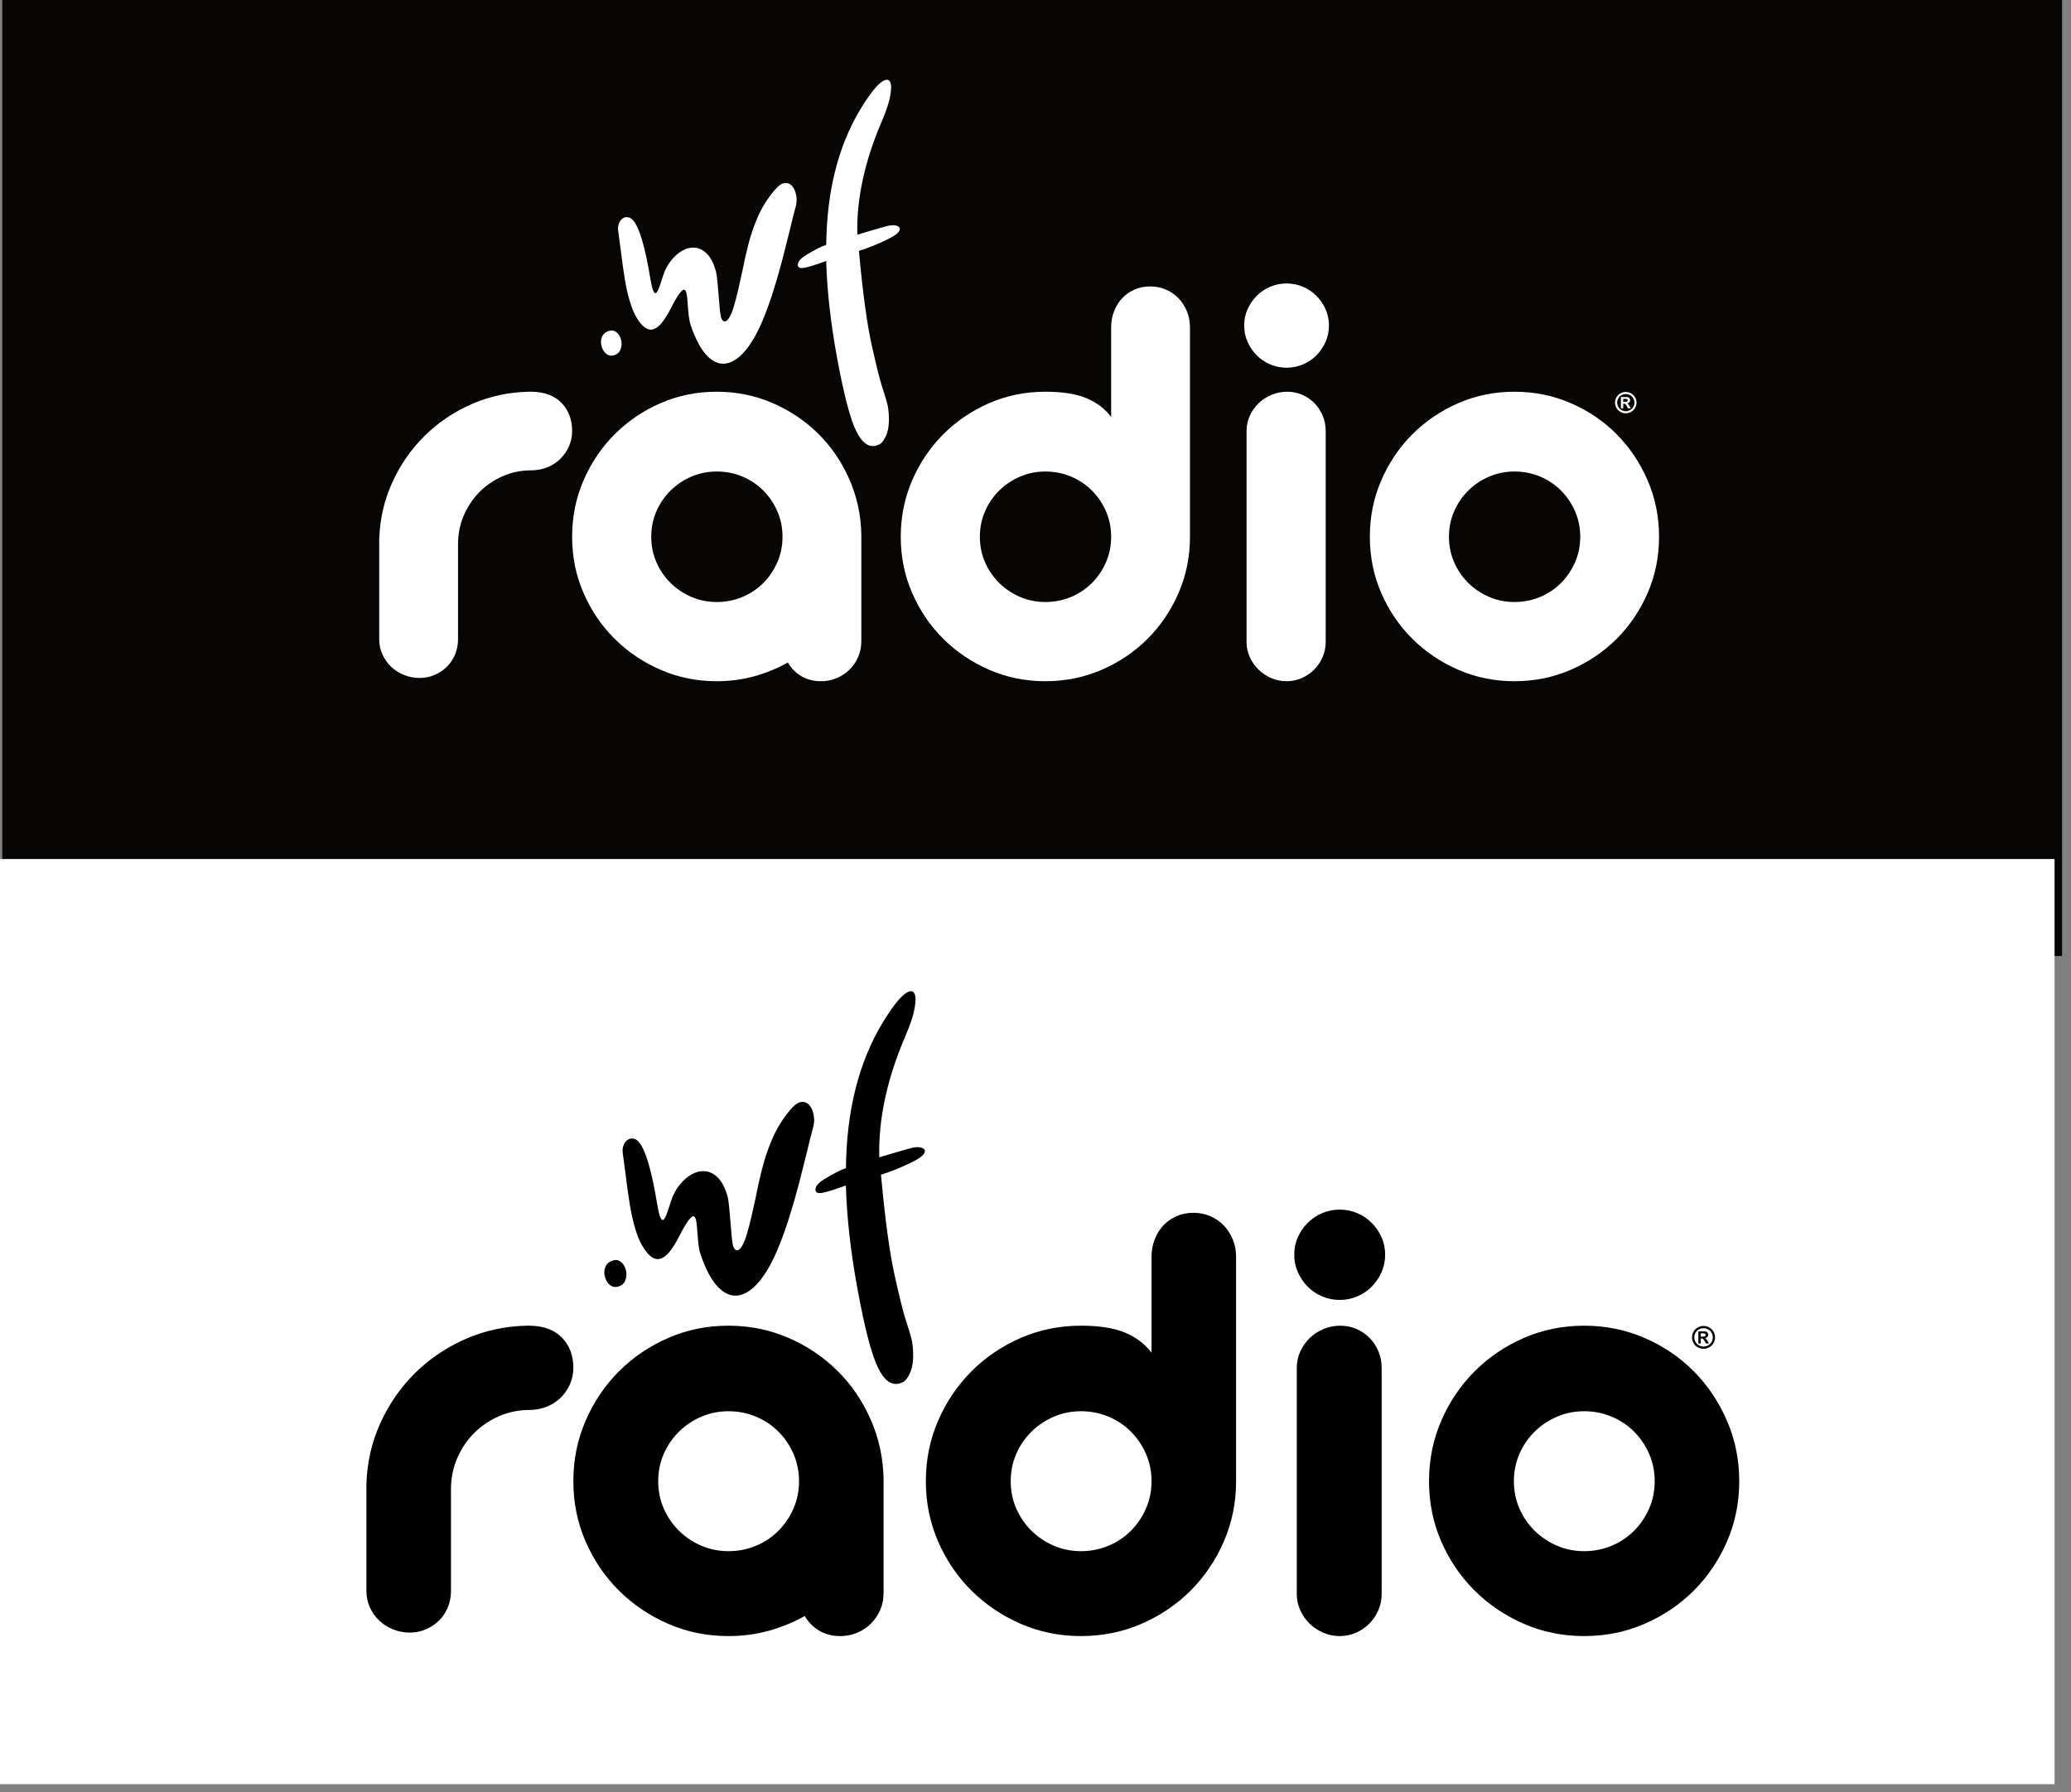
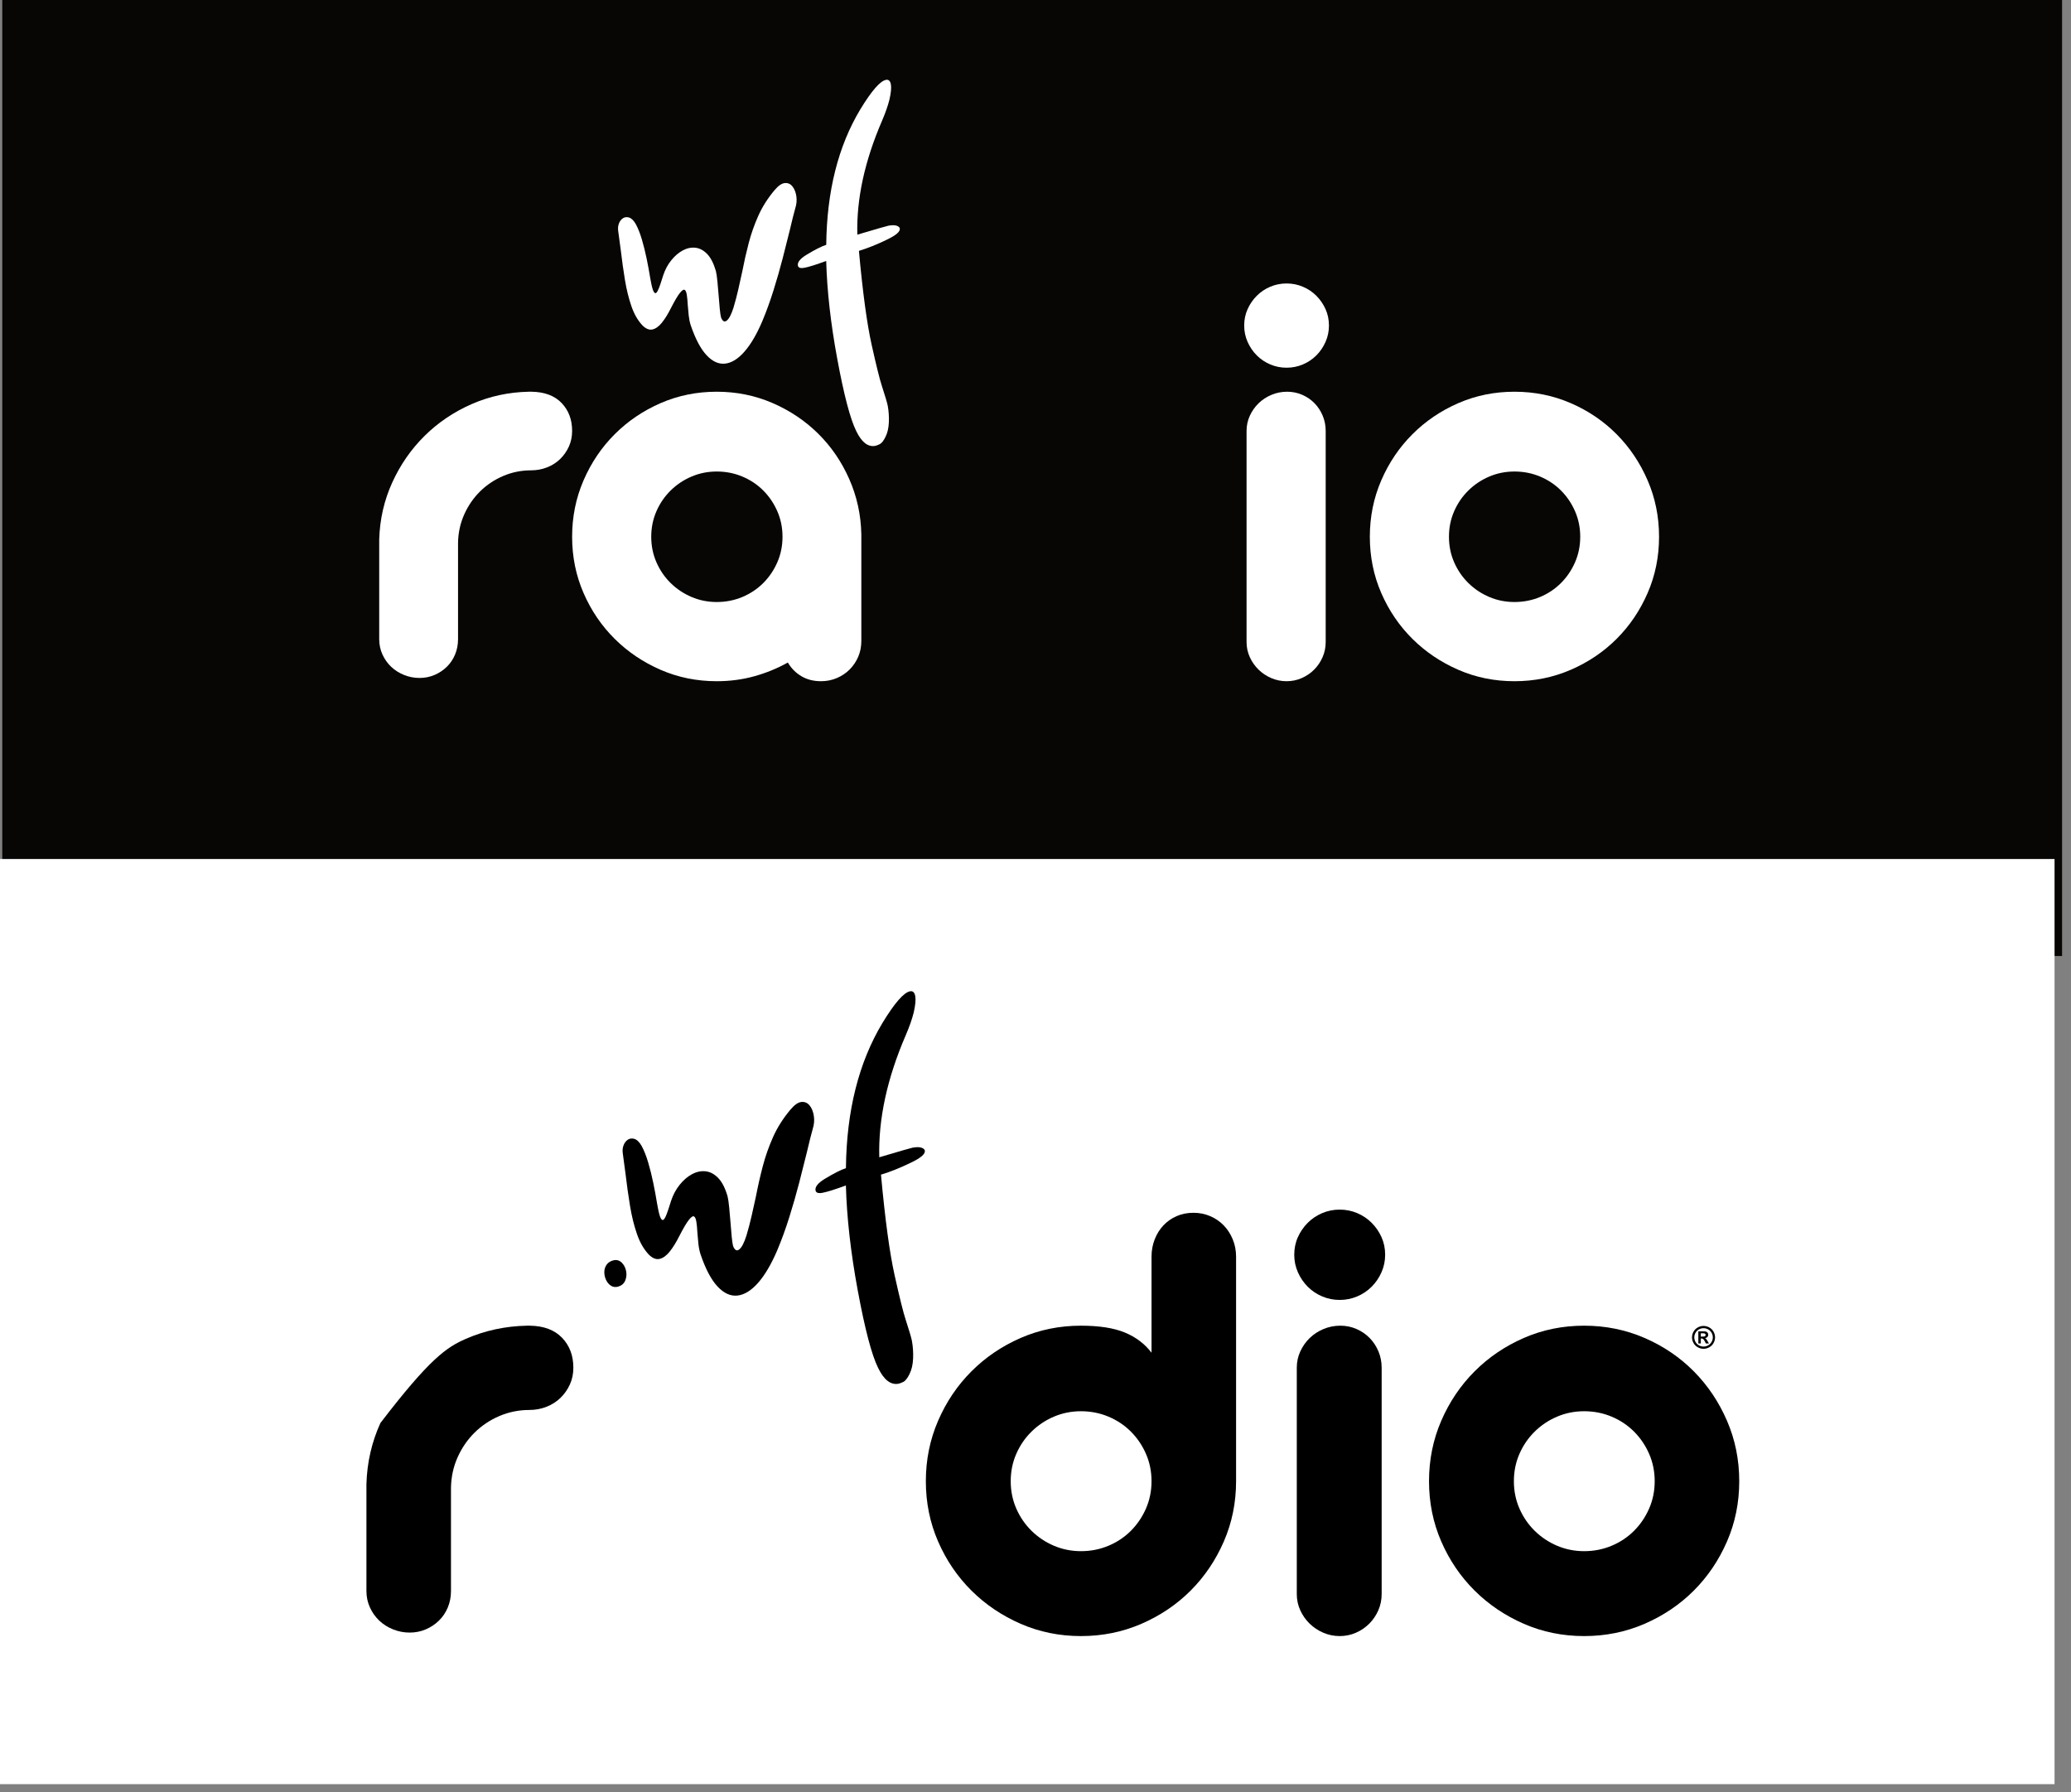
<svg xmlns="http://www.w3.org/2000/svg" width="100%" height="100%" viewBox="0 0 156 135" version="1.1" xml:space="preserve" style="fill-rule:evenodd;clip-rule:evenodd;stroke-linejoin:round;stroke-miterlimit:2;">
  <rect x="0" y="0" width="156" height="135" fill="#808080" stroke="none" />
  <g transform="matrix(0.48,0,0,0.48,0,0)">
    <rect x="0.357" y="-0.11" width="323.241" height="150.122" style="fill:rgb(8,6,5);" />
    <g transform="matrix(1,0,0,0.967,-1.179,134.897)">
      <rect x="0.357" y="-0.11" width="323.241" height="150.122" style="fill:white;" />
    </g>
    <g transform="matrix(0.855,0,0,0.855,-98.576,-64.567)">
      <rect x="166" y="258.959" width="291" height="133.041" style="fill:none;" />
    </g>
    <g transform="matrix(0.694,0,0,0.49,-105.215,-0.296)">
      <g transform="matrix(1,0,0,1,2.516,0)">
-         <path d="M231.948,475.85C232.092,468.924 233.146,462.406 235.111,456.296C237.075,450.185 239.699,444.839 242.981,440.256C246.263,435.673 250.072,432.04 254.409,429.359C258.745,426.677 263.357,425.268 268.245,425.132L268.892,425.132C272.054,425.2 274.486,426.49 276.187,429.002C277.888,431.514 278.738,434.705 278.738,438.575C278.738,440.544 278.475,442.343 277.948,443.973C277.421,445.602 276.714,447.028 275.827,448.25C274.941,449.472 273.887,450.423 272.665,451.102C271.443,451.781 270.161,452.12 268.82,452.12C266.424,452.12 264.16,452.765 262.028,454.055C259.895,455.345 258.027,457.111 256.421,459.351C254.816,461.592 253.534,464.223 252.576,467.244C251.618,470.265 251.115,473.507 251.067,476.97L251.067,510.069C251.067,511.97 250.827,513.735 250.348,515.364C249.869,516.994 249.198,518.403 248.336,519.591C247.473,520.779 246.479,521.712 245.353,522.391C244.227,523.07 243.017,523.41 241.723,523.41C240.429,523.41 239.184,523.07 237.986,522.391C236.788,521.712 235.746,520.779 234.859,519.591C233.973,518.403 233.266,516.994 232.739,515.364C232.212,513.735 231.948,511.97 231.948,510.069L231.948,475.85Z" style="fill-rule:nonzero;" />
+         <path d="M231.948,475.85C232.092,468.924 233.146,462.406 235.111,456.296C246.263,435.673 250.072,432.04 254.409,429.359C258.745,426.677 263.357,425.268 268.245,425.132L268.892,425.132C272.054,425.2 274.486,426.49 276.187,429.002C277.888,431.514 278.738,434.705 278.738,438.575C278.738,440.544 278.475,442.343 277.948,443.973C277.421,445.602 276.714,447.028 275.827,448.25C274.941,449.472 273.887,450.423 272.665,451.102C271.443,451.781 270.161,452.12 268.82,452.12C266.424,452.12 264.16,452.765 262.028,454.055C259.895,455.345 258.027,457.111 256.421,459.351C254.816,461.592 253.534,464.223 252.576,467.244C251.618,470.265 251.115,473.507 251.067,476.97L251.067,510.069C251.067,511.97 250.827,513.735 250.348,515.364C249.869,516.994 249.198,518.403 248.336,519.591C247.473,520.779 246.479,521.712 245.353,522.391C244.227,523.07 243.017,523.41 241.723,523.41C240.429,523.41 239.184,523.07 237.986,522.391C236.788,521.712 235.746,520.779 234.859,519.591C233.973,518.403 233.266,516.994 232.739,515.364C232.212,513.735 231.948,511.97 231.948,510.069L231.948,475.85Z" style="fill-rule:nonzero;" />
      </g>
-       <path d="M316.328,524.53C311.489,524.53 306.949,523.223 302.708,520.609C298.468,517.995 294.754,514.448 291.568,509.967C288.381,505.486 285.866,500.241 284.021,494.232C282.176,488.223 281.254,481.79 281.254,474.933C281.254,468.076 282.176,461.626 284.021,455.583C285.866,449.54 288.381,444.262 291.568,439.747C294.754,435.232 298.468,431.667 302.708,429.053C306.949,426.439 311.489,425.132 316.328,425.132C321.12,425.132 325.624,426.422 329.841,429.002C334.057,431.582 337.747,435.079 340.909,439.492C344.072,443.905 346.588,449.099 348.456,455.074C350.325,461.049 351.307,467.397 351.403,474.118L351.403,510.68C351.403,512.649 351.152,514.465 350.648,516.128C350.145,517.792 349.451,519.251 348.564,520.507C347.678,521.763 346.635,522.748 345.438,523.461C344.24,524.174 342.97,524.53 341.628,524.53C339.807,524.53 338.214,523.953 336.849,522.799C335.483,521.645 334.393,520.083 333.578,518.114C330.991,520.151 328.26,521.729 325.385,522.85C322.51,523.97 319.491,524.53 316.328,524.53ZM316.328,497.338C318.533,497.338 320.605,496.761 322.546,495.607C324.486,494.453 326.175,492.857 327.613,490.82C329.05,488.784 330.188,486.407 331.027,483.691C331.865,480.976 332.285,478.056 332.285,474.933C332.285,471.81 331.865,468.89 331.027,466.175C330.188,463.459 329.05,461.082 327.613,459.046C326.175,457.009 324.486,455.413 322.546,454.259C320.605,453.105 318.533,452.528 316.328,452.528C314.172,452.528 312.136,453.105 310.219,454.259C308.303,455.413 306.614,457.009 305.152,459.046C303.691,461.082 302.541,463.459 301.702,466.175C300.864,468.89 300.444,471.81 300.444,474.933C300.444,478.056 300.864,480.976 301.702,483.691C302.541,486.407 303.691,488.784 305.152,490.82C306.614,492.857 308.303,494.453 310.219,495.607C312.136,496.761 314.172,497.338 316.328,497.338Z" style="fill-rule:nonzero;" />
      <path d="M360.962,474.933C360.962,468.076 361.885,461.626 363.73,455.583C365.574,449.54 368.09,444.262 371.276,439.747C374.463,435.232 378.176,431.667 382.417,429.053C386.657,426.439 391.197,425.132 396.037,425.132C400.158,425.132 403.464,425.862 405.956,427.322C408.447,428.782 410.46,430.937 411.993,433.789L411.993,403.032C411.993,401.063 412.233,399.213 412.712,397.482C413.191,395.751 413.85,394.257 414.688,393.001C415.527,391.745 416.521,390.76 417.671,390.048C418.821,389.335 420.091,388.978 421.48,388.978C422.822,388.978 424.08,389.335 425.254,390.048C426.428,390.76 427.446,391.745 428.308,393.001C429.171,394.257 429.854,395.751 430.357,397.482C430.86,399.213 431.112,401.063 431.112,403.032L431.112,474.933C431.112,481.79 430.189,488.223 428.344,494.232C426.5,500.241 423.996,505.486 420.834,509.967C417.671,514.448 413.958,517.995 409.693,520.609C405.429,523.223 400.876,524.53 396.037,524.53C391.197,524.53 386.657,523.223 382.417,520.609C378.176,517.995 374.463,514.448 371.276,509.967C368.09,505.486 365.574,500.241 363.73,494.232C361.885,488.223 360.962,481.79 360.962,474.933ZM380.153,474.933C380.153,478.056 380.572,480.976 381.411,483.691C382.249,486.407 383.399,488.784 384.861,490.82C386.322,492.857 388.011,494.453 389.928,495.607C391.844,496.761 393.881,497.338 396.037,497.338C398.241,497.338 400.313,496.761 402.254,495.607C404.195,494.453 405.884,492.857 407.321,490.82C408.759,488.784 409.897,486.407 410.735,483.691C411.574,480.976 411.993,478.056 411.993,474.933C411.993,471.81 411.574,468.89 410.735,466.175C409.897,463.459 408.759,461.082 407.321,459.046C405.884,457.009 404.195,455.413 402.254,454.259C400.313,453.105 398.241,452.528 396.037,452.528C393.881,452.528 391.844,453.105 389.928,454.259C388.011,455.413 386.322,457.009 384.861,459.046C383.399,461.082 382.249,463.459 381.411,466.175C380.572,468.89 380.153,471.81 380.153,474.933Z" style="fill-rule:nonzero;" />
      <path d="M444.265,402.421C444.265,400.385 444.54,398.5 445.091,396.769C445.642,395.038 446.385,393.51 447.319,392.186C448.254,390.862 449.344,389.827 450.589,389.08C451.835,388.333 453.153,387.96 454.543,387.96C455.932,387.96 457.25,388.333 458.496,389.08C459.741,389.827 460.832,390.862 461.766,392.186C462.7,393.51 463.443,395.038 463.994,396.769C464.545,398.5 464.821,400.385 464.821,402.421C464.821,404.39 464.545,406.257 463.994,408.023C463.443,409.788 462.7,411.333 461.766,412.657C460.832,413.98 459.741,415.016 458.496,415.763C457.25,416.51 455.932,416.883 454.543,416.883C453.153,416.883 451.835,416.51 450.589,415.763C449.344,415.016 448.254,413.98 447.319,412.657C446.385,411.333 445.642,409.788 445.091,408.023C444.54,406.257 444.265,404.39 444.265,402.421ZM444.84,438.575C444.84,436.742 445.103,435.011 445.63,433.381C446.157,431.752 446.864,430.326 447.75,429.104C448.637,427.882 449.679,426.914 450.877,426.202C452.075,425.489 453.345,425.132 454.686,425.132C455.98,425.132 457.202,425.489 458.352,426.202C459.502,426.914 460.496,427.882 461.335,429.104C462.173,430.326 462.832,431.752 463.311,433.381C463.79,435.011 464.03,436.742 464.03,438.575L464.03,511.087C464.03,512.92 463.778,514.651 463.275,516.281C462.772,517.91 462.089,519.336 461.227,520.558C460.364,521.78 459.358,522.748 458.208,523.461C457.058,524.174 455.836,524.53 454.543,524.53C453.249,524.53 452.015,524.174 450.841,523.461C449.667,522.748 448.637,521.78 447.75,520.558C446.864,519.336 446.157,517.91 445.63,516.281C445.103,514.651 444.84,512.92 444.84,511.087L444.84,438.575Z" style="fill-rule:nonzero;" />
      <path d="M493.93,474.933C493.93,478.056 494.349,480.976 495.187,483.691C496.026,486.407 497.176,488.784 498.637,490.82C500.099,492.857 501.788,494.453 503.705,495.607C505.621,496.761 507.658,497.338 509.814,497.338C512.018,497.338 514.09,496.761 516.031,495.607C517.972,494.453 519.661,492.857 521.098,490.82C522.536,488.784 523.674,486.407 524.512,483.691C525.351,480.976 525.77,478.056 525.77,474.933C525.77,471.81 525.351,468.89 524.512,466.175C523.674,463.459 522.536,461.082 521.098,459.046C519.661,457.009 517.972,455.413 516.031,454.259C514.09,453.105 512.018,452.528 509.814,452.528C507.658,452.528 505.621,453.105 503.705,454.259C501.788,455.413 500.099,457.009 498.637,459.046C497.176,461.082 496.026,463.459 495.187,466.175C494.349,468.89 493.93,471.81 493.93,474.933ZM474.739,474.933C474.739,468.076 475.662,461.626 477.506,455.583C479.351,449.54 481.867,444.262 485.053,439.747C488.24,435.232 491.953,431.667 496.194,429.053C500.434,426.439 504.974,425.132 509.814,425.132C514.653,425.132 519.205,426.439 523.47,429.053C527.734,431.667 531.448,435.232 534.61,439.747C537.773,444.262 540.276,449.54 542.121,455.583C543.966,461.626 544.888,468.076 544.888,474.933C544.888,481.79 543.966,488.223 542.121,494.232C540.276,500.241 537.773,505.486 534.61,509.967C531.448,514.448 527.734,517.995 523.47,520.609C519.205,523.223 514.653,524.53 509.814,524.53C504.974,524.53 500.434,523.223 496.194,520.609C491.953,517.995 488.24,514.448 485.053,509.967C481.867,505.486 479.351,500.241 477.506,494.232C475.662,488.223 474.739,481.79 474.739,474.933Z" style="fill-rule:nonzero;" />
      <g transform="matrix(0.883,0,0,2.805,56.29,-910.502)">
        <g transform="matrix(0.656,-0.054,0.272,0.656,-17.678,182.493)">
          <path d="M241.986,456.193C243.18,456.193 244.116,456.411 244.794,456.847C245.473,457.283 245.825,457.791 245.852,458.372C245.88,458.953 245.554,459.479 244.876,459.951C244.197,460.423 243.18,460.696 241.823,460.768C240.738,460.817 239.842,460.696 239.137,460.405C238.431,460.115 237.943,459.739 237.671,459.279C237.4,458.82 237.359,458.36 237.549,457.9C237.739,457.44 238.201,457.047 238.933,456.72C239.666,456.393 240.683,456.217 241.986,456.193Z" />
        </g>
        <g transform="matrix(0.656,-0.054,0.272,0.656,-17.678,182.493)">
          <path d="M252.812,438.439C252.867,437.954 253.152,437.525 253.667,437.15C254.183,436.774 254.834,436.508 255.621,436.351C256.408,436.193 257.263,436.212 258.185,436.405C259.162,436.647 259.922,437.131 260.464,437.858C261.061,438.681 261.495,439.673 261.767,440.835C262.038,441.997 262.201,443.195 262.255,444.429C262.31,445.664 262.31,446.814 262.255,447.879L262.255,448.677C262.255,449.621 262.377,450.257 262.622,450.584C262.866,450.91 263.191,451.019 263.598,450.91C264.005,450.801 264.507,450.529 265.104,450.093C265.701,449.658 266.353,449.137 267.058,448.532C267.275,448.363 267.492,448.181 267.709,447.988C268.903,447.019 270.368,446.202 272.105,445.537C273.842,444.871 275.646,444.405 277.518,444.139C279.391,443.873 281.168,443.855 282.85,444.084C284.533,444.314 285.957,444.823 287.124,445.609C288.291,446.396 289.037,447.516 289.363,448.968C289.417,449.428 289.363,450.075 289.2,450.91C289.037,451.746 288.847,452.623 288.63,453.543C288.413,454.414 288.236,455.213 288.101,455.939C287.965,456.665 287.924,457.186 287.979,457.5C288.304,458.275 289.01,458.529 290.095,458.263C291.181,457.997 292.402,457.295 293.758,456.157C294.952,455.116 296.051,454.075 297.055,453.034C298.059,451.994 299.05,450.953 300.026,449.912C301.492,448.242 303.065,446.608 304.748,445.01C306.43,443.413 308.411,441.876 310.69,440.399C312.97,438.923 315.792,437.567 319.156,436.333C321.001,435.655 322.562,435.34 323.837,435.389C325.112,435.437 326.062,435.721 326.686,436.242C327.31,436.762 327.595,437.392 327.541,438.13C327.486,438.868 327.052,439.576 326.238,440.254C325.316,441.077 324.013,442.348 322.331,444.066C320.866,445.519 319.197,447.14 317.325,448.932C315.452,450.723 313.417,452.544 311.219,454.396C309.021,456.248 306.729,457.984 304.341,459.606C301.085,461.785 297.91,463.413 294.817,464.49C291.723,465.567 288.847,466.063 286.188,465.978C283.529,465.894 281.236,465.186 279.309,463.854C277.383,462.523 275.985,460.538 275.117,457.9C274.954,457.343 274.927,456.732 275.036,456.066C275.144,455.401 275.28,454.753 275.443,454.124C275.66,453.398 275.782,452.78 275.809,452.272C275.836,451.764 275.66,451.443 275.28,451.31C274.9,451.177 274.167,451.322 273.082,451.746C271.997,452.169 270.45,452.962 268.442,454.124C266.76,455.116 265.159,455.903 263.639,456.484C262.12,457.065 260.681,457.367 259.325,457.391C257.968,457.416 256.72,457.065 255.58,456.339C254.061,455.298 253.043,454.015 252.528,452.49C252.012,450.965 251.795,449.307 251.876,447.516C251.958,445.724 252.134,443.921 252.405,442.106C252.568,440.847 252.704,439.625 252.812,438.439Z" />
        </g>
        <g transform="matrix(0.656,-0.054,0.272,0.656,-17.678,182.493)">
          <path d="M340.809,485.821C337.77,485.821 335.573,484.719 334.216,482.517C332.696,480.145 331.937,475.57 331.937,468.792C331.937,462.233 332.886,456.242 334.786,450.82C330.39,451.159 327.269,451.328 325.424,451.328C323.796,451.328 322.982,451.122 322.982,450.711C322.982,450.106 324.366,449.561 327.134,449.077C331.15,448.399 334.107,448.012 336.007,447.915C340.24,438.281 348.217,430.511 359.939,424.605C365.909,421.628 370.115,420.139 372.557,420.139C373.642,420.139 374.185,420.466 374.185,421.119C374.185,421.725 373.615,422.62 372.475,423.806C371.39,424.871 369.87,426.057 367.917,427.364C357.823,434.069 351.636,440.653 349.357,447.116C357.551,446.729 361.947,446.535 362.544,446.535C364.064,446.535 365.19,446.626 365.922,446.808C366.655,446.989 367.021,447.189 367.021,447.407C367.021,447.988 364.986,448.52 360.916,449.004C356.629,449.537 352.586,449.9 348.787,450.093C347.213,457.742 346.589,463.54 346.915,467.485C347.24,471.431 347.593,474.009 347.973,475.219C348.57,477.228 348.868,478.487 348.868,478.995C348.868,479.987 348.611,480.992 348.095,482.008C347.58,483.025 346.765,483.866 345.653,484.532C344.54,485.198 343.55,485.579 342.682,485.676C341.813,485.772 341.189,485.821 340.809,485.821Z" />
        </g>
        <g transform="matrix(1.302,0,0,0.581,89.999,329.586)">
          <path d="M348.845,252.333C349.233,252.333 349.606,252.429 349.963,252.622C350.32,252.814 350.601,253.09 350.805,253.449C351.009,253.809 351.111,254.185 351.111,254.577C351.111,254.968 351.011,255.341 350.811,255.695C350.611,256.05 350.332,256.326 349.974,256.524C349.616,256.722 349.239,256.822 348.845,256.822C348.45,256.822 348.074,256.722 347.716,256.524C347.358,256.326 347.079,256.05 346.879,255.695C346.678,255.341 346.578,254.968 346.578,254.577C346.578,254.185 346.68,253.809 346.884,253.449C347.089,253.09 347.369,252.814 347.726,252.622C348.083,252.429 348.456,252.333 348.845,252.333ZM348.848,252.773C348.536,252.773 348.237,252.85 347.951,253.004C347.665,253.158 347.44,253.38 347.275,253.669C347.11,253.958 347.028,254.261 347.028,254.577C347.028,254.892 347.108,255.192 347.269,255.477C347.43,255.762 347.654,255.985 347.942,256.145C348.23,256.305 348.532,256.385 348.848,256.385C349.165,256.385 349.468,256.305 349.755,256.145C350.042,255.985 350.266,255.762 350.428,255.477C350.59,255.192 350.67,254.892 350.67,254.577C350.67,254.261 350.588,253.958 350.423,253.669C350.259,253.38 350.033,253.158 349.746,253.004C349.459,252.85 349.159,252.773 348.848,252.773ZM347.821,255.779L347.821,253.397L348.309,253.397C348.767,253.397 349.023,253.399 349.079,253.403C349.24,253.416 349.366,253.448 349.456,253.498C349.546,253.548 349.621,253.624 349.681,253.726C349.741,253.829 349.771,253.943 349.771,254.068C349.771,254.239 349.714,254.386 349.601,254.509C349.487,254.631 349.328,254.706 349.123,254.736C349.196,254.763 349.252,254.793 349.292,254.825C349.331,254.857 349.385,254.918 349.454,255.008C349.472,255.031 349.531,255.128 349.632,255.298L349.916,255.779L349.312,255.779L349.111,255.392C348.975,255.132 348.863,254.968 348.774,254.901C348.685,254.834 348.573,254.8 348.436,254.8L348.309,254.8L348.309,255.779L347.821,255.779ZM348.309,254.425L348.507,254.425C348.79,254.425 348.965,254.414 349.033,254.393C349.101,254.371 349.155,254.334 349.194,254.28C349.233,254.226 349.253,254.165 349.253,254.097C349.253,254.031 349.234,253.971 349.195,253.92C349.157,253.868 349.102,253.831 349.031,253.808C348.96,253.786 348.786,253.775 348.507,253.775L348.309,253.775L348.309,254.425Z" />
        </g>
      </g>
    </g>
    <g transform="matrix(0.647,0,0,0.457,-92.189,-132.818)">
      <g transform="matrix(1,0,0,1,2.516,0)">
        <path d="M231.948,475.85C232.092,468.924 233.146,462.406 235.111,456.296C237.075,450.185 239.699,444.839 242.981,440.256C246.263,435.673 250.072,432.04 254.409,429.359C258.745,426.677 263.357,425.268 268.245,425.132L268.892,425.132C272.054,425.2 274.486,426.49 276.187,429.002C277.888,431.514 278.738,434.705 278.738,438.575C278.738,440.544 278.475,442.343 277.948,443.973C277.421,445.602 276.714,447.028 275.827,448.25C274.941,449.472 273.887,450.423 272.665,451.102C271.443,451.781 270.161,452.12 268.82,452.12C266.424,452.12 264.16,452.765 262.028,454.055C259.895,455.345 258.027,457.111 256.421,459.351C254.816,461.592 253.534,464.223 252.576,467.244C251.618,470.265 251.115,473.507 251.067,476.97L251.067,510.069C251.067,511.97 250.827,513.735 250.348,515.364C249.869,516.994 249.198,518.403 248.336,519.591C247.473,520.779 246.479,521.712 245.353,522.391C244.227,523.07 243.017,523.41 241.723,523.41C240.429,523.41 239.184,523.07 237.986,522.391C236.788,521.712 235.746,520.779 234.859,519.591C233.973,518.403 233.266,516.994 232.739,515.364C232.212,513.735 231.948,511.97 231.948,510.069L231.948,475.85Z" style="fill:white;fill-rule:nonzero;" />
      </g>
      <path d="M316.328,524.53C311.489,524.53 306.949,523.223 302.708,520.609C298.468,517.995 294.754,514.448 291.568,509.967C288.381,505.486 285.866,500.241 284.021,494.232C282.176,488.223 281.254,481.79 281.254,474.933C281.254,468.076 282.176,461.626 284.021,455.583C285.866,449.54 288.381,444.262 291.568,439.747C294.754,435.232 298.468,431.667 302.708,429.053C306.949,426.439 311.489,425.132 316.328,425.132C321.12,425.132 325.624,426.422 329.841,429.002C334.057,431.582 337.747,435.079 340.909,439.492C344.072,443.905 346.588,449.099 348.456,455.074C350.325,461.049 351.307,467.397 351.403,474.118L351.403,510.68C351.403,512.649 351.152,514.465 350.648,516.128C350.145,517.792 349.451,519.251 348.564,520.507C347.678,521.763 346.635,522.748 345.438,523.461C344.24,524.174 342.97,524.53 341.628,524.53C339.807,524.53 338.214,523.953 336.849,522.799C335.483,521.645 334.393,520.083 333.578,518.114C330.991,520.151 328.26,521.729 325.385,522.85C322.51,523.97 319.491,524.53 316.328,524.53ZM316.328,497.338C318.533,497.338 320.605,496.761 322.546,495.607C324.486,494.453 326.175,492.857 327.613,490.82C329.05,488.784 330.188,486.407 331.027,483.691C331.865,480.976 332.285,478.056 332.285,474.933C332.285,471.81 331.865,468.89 331.027,466.175C330.188,463.459 329.05,461.082 327.613,459.046C326.175,457.009 324.486,455.413 322.546,454.259C320.605,453.105 318.533,452.528 316.328,452.528C314.172,452.528 312.136,453.105 310.219,454.259C308.303,455.413 306.614,457.009 305.152,459.046C303.691,461.082 302.541,463.459 301.702,466.175C300.864,468.89 300.444,471.81 300.444,474.933C300.444,478.056 300.864,480.976 301.702,483.691C302.541,486.407 303.691,488.784 305.152,490.82C306.614,492.857 308.303,494.453 310.219,495.607C312.136,496.761 314.172,497.338 316.328,497.338Z" style="fill:white;fill-rule:nonzero;" />
-       <path d="M360.962,474.933C360.962,468.076 361.885,461.626 363.73,455.583C365.574,449.54 368.09,444.262 371.276,439.747C374.463,435.232 378.176,431.667 382.417,429.053C386.657,426.439 391.197,425.132 396.037,425.132C400.158,425.132 403.464,425.862 405.956,427.322C408.447,428.782 410.46,430.937 411.993,433.789L411.993,403.032C411.993,401.063 412.233,399.213 412.712,397.482C413.191,395.751 413.85,394.257 414.688,393.001C415.527,391.745 416.521,390.76 417.671,390.048C418.821,389.335 420.091,388.978 421.48,388.978C422.822,388.978 424.08,389.335 425.254,390.048C426.428,390.76 427.446,391.745 428.308,393.001C429.171,394.257 429.854,395.751 430.357,397.482C430.86,399.213 431.112,401.063 431.112,403.032L431.112,474.933C431.112,481.79 430.189,488.223 428.344,494.232C426.5,500.241 423.996,505.486 420.834,509.967C417.671,514.448 413.958,517.995 409.693,520.609C405.429,523.223 400.876,524.53 396.037,524.53C391.197,524.53 386.657,523.223 382.417,520.609C378.176,517.995 374.463,514.448 371.276,509.967C368.09,505.486 365.574,500.241 363.73,494.232C361.885,488.223 360.962,481.79 360.962,474.933ZM380.153,474.933C380.153,478.056 380.572,480.976 381.411,483.691C382.249,486.407 383.399,488.784 384.861,490.82C386.322,492.857 388.011,494.453 389.928,495.607C391.844,496.761 393.881,497.338 396.037,497.338C398.241,497.338 400.313,496.761 402.254,495.607C404.195,494.453 405.884,492.857 407.321,490.82C408.759,488.784 409.897,486.407 410.735,483.691C411.574,480.976 411.993,478.056 411.993,474.933C411.993,471.81 411.574,468.89 410.735,466.175C409.897,463.459 408.759,461.082 407.321,459.046C405.884,457.009 404.195,455.413 402.254,454.259C400.313,453.105 398.241,452.528 396.037,452.528C393.881,452.528 391.844,453.105 389.928,454.259C388.011,455.413 386.322,457.009 384.861,459.046C383.399,461.082 382.249,463.459 381.411,466.175C380.572,468.89 380.153,471.81 380.153,474.933Z" style="fill:white;fill-rule:nonzero;" />
      <path d="M444.265,402.421C444.265,400.385 444.54,398.5 445.091,396.769C445.642,395.038 446.385,393.51 447.319,392.186C448.254,390.862 449.344,389.827 450.589,389.08C451.835,388.333 453.153,387.96 454.543,387.96C455.932,387.96 457.25,388.333 458.496,389.08C459.741,389.827 460.832,390.862 461.766,392.186C462.7,393.51 463.443,395.038 463.994,396.769C464.545,398.5 464.821,400.385 464.821,402.421C464.821,404.39 464.545,406.257 463.994,408.023C463.443,409.788 462.7,411.333 461.766,412.657C460.832,413.98 459.741,415.016 458.496,415.763C457.25,416.51 455.932,416.883 454.543,416.883C453.153,416.883 451.835,416.51 450.589,415.763C449.344,415.016 448.254,413.98 447.319,412.657C446.385,411.333 445.642,409.788 445.091,408.023C444.54,406.257 444.265,404.39 444.265,402.421ZM444.84,438.575C444.84,436.742 445.103,435.011 445.63,433.381C446.157,431.752 446.864,430.326 447.75,429.104C448.637,427.882 449.679,426.914 450.877,426.202C452.075,425.489 453.345,425.132 454.686,425.132C455.98,425.132 457.202,425.489 458.352,426.202C459.502,426.914 460.496,427.882 461.335,429.104C462.173,430.326 462.832,431.752 463.311,433.381C463.79,435.011 464.03,436.742 464.03,438.575L464.03,511.087C464.03,512.92 463.778,514.651 463.275,516.281C462.772,517.91 462.089,519.336 461.227,520.558C460.364,521.78 459.358,522.748 458.208,523.461C457.058,524.174 455.836,524.53 454.543,524.53C453.249,524.53 452.015,524.174 450.841,523.461C449.667,522.748 448.637,521.78 447.75,520.558C446.864,519.336 446.157,517.91 445.63,516.281C445.103,514.651 444.84,512.92 444.84,511.087L444.84,438.575Z" style="fill:white;fill-rule:nonzero;" />
      <path d="M493.93,474.933C493.93,478.056 494.349,480.976 495.187,483.691C496.026,486.407 497.176,488.784 498.637,490.82C500.099,492.857 501.788,494.453 503.705,495.607C505.621,496.761 507.658,497.338 509.814,497.338C512.018,497.338 514.09,496.761 516.031,495.607C517.972,494.453 519.661,492.857 521.098,490.82C522.536,488.784 523.674,486.407 524.512,483.691C525.351,480.976 525.77,478.056 525.77,474.933C525.77,471.81 525.351,468.89 524.512,466.175C523.674,463.459 522.536,461.082 521.098,459.046C519.661,457.009 517.972,455.413 516.031,454.259C514.09,453.105 512.018,452.528 509.814,452.528C507.658,452.528 505.621,453.105 503.705,454.259C501.788,455.413 500.099,457.009 498.637,459.046C497.176,461.082 496.026,463.459 495.187,466.175C494.349,468.89 493.93,471.81 493.93,474.933ZM474.739,474.933C474.739,468.076 475.662,461.626 477.506,455.583C479.351,449.54 481.867,444.262 485.053,439.747C488.24,435.232 491.953,431.667 496.194,429.053C500.434,426.439 504.974,425.132 509.814,425.132C514.653,425.132 519.205,426.439 523.47,429.053C527.734,431.667 531.448,435.232 534.61,439.747C537.773,444.262 540.276,449.54 542.121,455.583C543.966,461.626 544.888,468.076 544.888,474.933C544.888,481.79 543.966,488.223 542.121,494.232C540.276,500.241 537.773,505.486 534.61,509.967C531.448,514.448 527.734,517.995 523.47,520.609C519.205,523.223 514.653,524.53 509.814,524.53C504.974,524.53 500.434,523.223 496.194,520.609C491.953,517.995 488.24,514.448 485.053,509.967C481.867,505.486 479.351,500.241 477.506,494.232C475.662,488.223 474.739,481.79 474.739,474.933Z" style="fill:white;fill-rule:nonzero;" />
      <g transform="matrix(0.883,0,0,2.805,56.29,-910.502)">
        <g transform="matrix(0.656,-0.054,0.272,0.656,-17.678,182.493)">
-           <path d="M241.986,456.193C243.18,456.193 244.116,456.411 244.794,456.847C245.473,457.283 245.825,457.791 245.852,458.372C245.88,458.953 245.554,459.479 244.876,459.951C244.197,460.423 243.18,460.696 241.823,460.768C240.738,460.817 239.842,460.696 239.137,460.405C238.431,460.115 237.943,459.739 237.671,459.279C237.4,458.82 237.359,458.36 237.549,457.9C237.739,457.44 238.201,457.047 238.933,456.72C239.666,456.393 240.683,456.217 241.986,456.193Z" style="fill:white;" />
-         </g>
+           </g>
        <g transform="matrix(0.656,-0.054,0.272,0.656,-17.678,182.493)">
          <path d="M252.812,438.439C252.867,437.954 253.152,437.525 253.667,437.15C254.183,436.774 254.834,436.508 255.621,436.351C256.408,436.193 257.263,436.212 258.185,436.405C259.162,436.647 259.922,437.131 260.464,437.858C261.061,438.681 261.495,439.673 261.767,440.835C262.038,441.997 262.201,443.195 262.255,444.429C262.31,445.664 262.31,446.814 262.255,447.879L262.255,448.677C262.255,449.621 262.377,450.257 262.622,450.584C262.866,450.91 263.191,451.019 263.598,450.91C264.005,450.801 264.507,450.529 265.104,450.093C265.701,449.658 266.353,449.137 267.058,448.532C267.275,448.363 267.492,448.181 267.709,447.988C268.903,447.019 270.368,446.202 272.105,445.537C273.842,444.871 275.646,444.405 277.518,444.139C279.391,443.873 281.168,443.855 282.85,444.084C284.533,444.314 285.957,444.823 287.124,445.609C288.291,446.396 289.037,447.516 289.363,448.968C289.417,449.428 289.363,450.075 289.2,450.91C289.037,451.746 288.847,452.623 288.63,453.543C288.413,454.414 288.236,455.213 288.101,455.939C287.965,456.665 287.924,457.186 287.979,457.5C288.304,458.275 289.01,458.529 290.095,458.263C291.181,457.997 292.402,457.295 293.758,456.157C294.952,455.116 296.051,454.075 297.055,453.034C298.059,451.994 299.05,450.953 300.026,449.912C301.492,448.242 303.065,446.608 304.748,445.01C306.43,443.413 308.411,441.876 310.69,440.399C312.97,438.923 315.792,437.567 319.156,436.333C321.001,435.655 322.562,435.34 323.837,435.389C325.112,435.437 326.062,435.721 326.686,436.242C327.31,436.762 327.595,437.392 327.541,438.13C327.486,438.868 327.052,439.576 326.238,440.254C325.316,441.077 324.013,442.348 322.331,444.066C320.866,445.519 319.197,447.14 317.325,448.932C315.452,450.723 313.417,452.544 311.219,454.396C309.021,456.248 306.729,457.984 304.341,459.606C301.085,461.785 297.91,463.413 294.817,464.49C291.723,465.567 288.847,466.063 286.188,465.978C283.529,465.894 281.236,465.186 279.309,463.854C277.383,462.523 275.985,460.538 275.117,457.9C274.954,457.343 274.927,456.732 275.036,456.066C275.144,455.401 275.28,454.753 275.443,454.124C275.66,453.398 275.782,452.78 275.809,452.272C275.836,451.764 275.66,451.443 275.28,451.31C274.9,451.177 274.167,451.322 273.082,451.746C271.997,452.169 270.45,452.962 268.442,454.124C266.76,455.116 265.159,455.903 263.639,456.484C262.12,457.065 260.681,457.367 259.325,457.391C257.968,457.416 256.72,457.065 255.58,456.339C254.061,455.298 253.043,454.015 252.528,452.49C252.012,450.965 251.795,449.307 251.876,447.516C251.958,445.724 252.134,443.921 252.405,442.106C252.568,440.847 252.704,439.625 252.812,438.439Z" style="fill:white;" />
        </g>
        <g transform="matrix(0.656,-0.054,0.272,0.656,-17.678,182.493)">
          <path d="M340.809,485.821C337.77,485.821 335.573,484.719 334.216,482.517C332.696,480.145 331.937,475.57 331.937,468.792C331.937,462.233 332.886,456.242 334.786,450.82C330.39,451.159 327.269,451.328 325.424,451.328C323.796,451.328 322.982,451.122 322.982,450.711C322.982,450.106 324.366,449.561 327.134,449.077C331.15,448.399 334.107,448.012 336.007,447.915C340.24,438.281 348.217,430.511 359.939,424.605C365.909,421.628 370.115,420.139 372.557,420.139C373.642,420.139 374.185,420.466 374.185,421.119C374.185,421.725 373.615,422.62 372.475,423.806C371.39,424.871 369.87,426.057 367.917,427.364C357.823,434.069 351.636,440.653 349.357,447.116C357.551,446.729 361.947,446.535 362.544,446.535C364.064,446.535 365.19,446.626 365.922,446.808C366.655,446.989 367.021,447.189 367.021,447.407C367.021,447.988 364.986,448.52 360.916,449.004C356.629,449.537 352.586,449.9 348.787,450.093C347.213,457.742 346.589,463.54 346.915,467.485C347.24,471.431 347.593,474.009 347.973,475.219C348.57,477.228 348.868,478.487 348.868,478.995C348.868,479.987 348.611,480.992 348.095,482.008C347.58,483.025 346.765,483.866 345.653,484.532C344.54,485.198 343.55,485.579 342.682,485.676C341.813,485.772 341.189,485.821 340.809,485.821Z" style="fill:white;" />
        </g>
        <g transform="matrix(1.302,0,0,0.581,89.999,329.586)">
-           <path d="M348.845,252.333C349.233,252.333 349.606,252.429 349.963,252.622C350.32,252.814 350.601,253.09 350.805,253.449C351.009,253.809 351.111,254.185 351.111,254.577C351.111,254.968 351.011,255.341 350.811,255.695C350.611,256.05 350.332,256.326 349.974,256.524C349.616,256.722 349.239,256.822 348.845,256.822C348.45,256.822 348.074,256.722 347.716,256.524C347.358,256.326 347.079,256.05 346.879,255.695C346.678,255.341 346.578,254.968 346.578,254.577C346.578,254.185 346.68,253.809 346.884,253.449C347.089,253.09 347.369,252.814 347.726,252.622C348.083,252.429 348.456,252.333 348.845,252.333ZM348.848,252.773C348.536,252.773 348.237,252.85 347.951,253.004C347.665,253.158 347.44,253.38 347.275,253.669C347.11,253.958 347.028,254.261 347.028,254.577C347.028,254.892 347.108,255.192 347.269,255.477C347.43,255.762 347.654,255.985 347.942,256.145C348.23,256.305 348.532,256.385 348.848,256.385C349.165,256.385 349.468,256.305 349.755,256.145C350.042,255.985 350.266,255.762 350.428,255.477C350.59,255.192 350.67,254.892 350.67,254.577C350.67,254.261 350.588,253.958 350.423,253.669C350.259,253.38 350.033,253.158 349.746,253.004C349.459,252.85 349.159,252.773 348.848,252.773ZM347.821,255.779L347.821,253.397L348.309,253.397C348.767,253.397 349.023,253.399 349.079,253.403C349.24,253.416 349.366,253.448 349.456,253.498C349.546,253.548 349.621,253.624 349.681,253.726C349.741,253.829 349.771,253.943 349.771,254.068C349.771,254.239 349.714,254.386 349.601,254.509C349.487,254.631 349.328,254.706 349.123,254.736C349.196,254.763 349.252,254.793 349.292,254.825C349.331,254.857 349.385,254.918 349.454,255.008C349.472,255.031 349.531,255.128 349.632,255.298L349.916,255.779L349.312,255.779L349.111,255.392C348.975,255.132 348.863,254.968 348.774,254.901C348.685,254.834 348.573,254.8 348.436,254.8L348.309,254.8L348.309,255.779L347.821,255.779ZM348.309,254.425L348.507,254.425C348.79,254.425 348.965,254.414 349.033,254.393C349.101,254.371 349.155,254.334 349.194,254.28C349.233,254.226 349.253,254.165 349.253,254.097C349.253,254.031 349.234,253.971 349.195,253.92C349.157,253.868 349.102,253.831 349.031,253.808C348.96,253.786 348.786,253.775 348.507,253.775L348.309,253.775L348.309,254.425Z" style="fill:white;" />
-         </g>
+           </g>
      </g>
    </g>
  </g>
</svg>